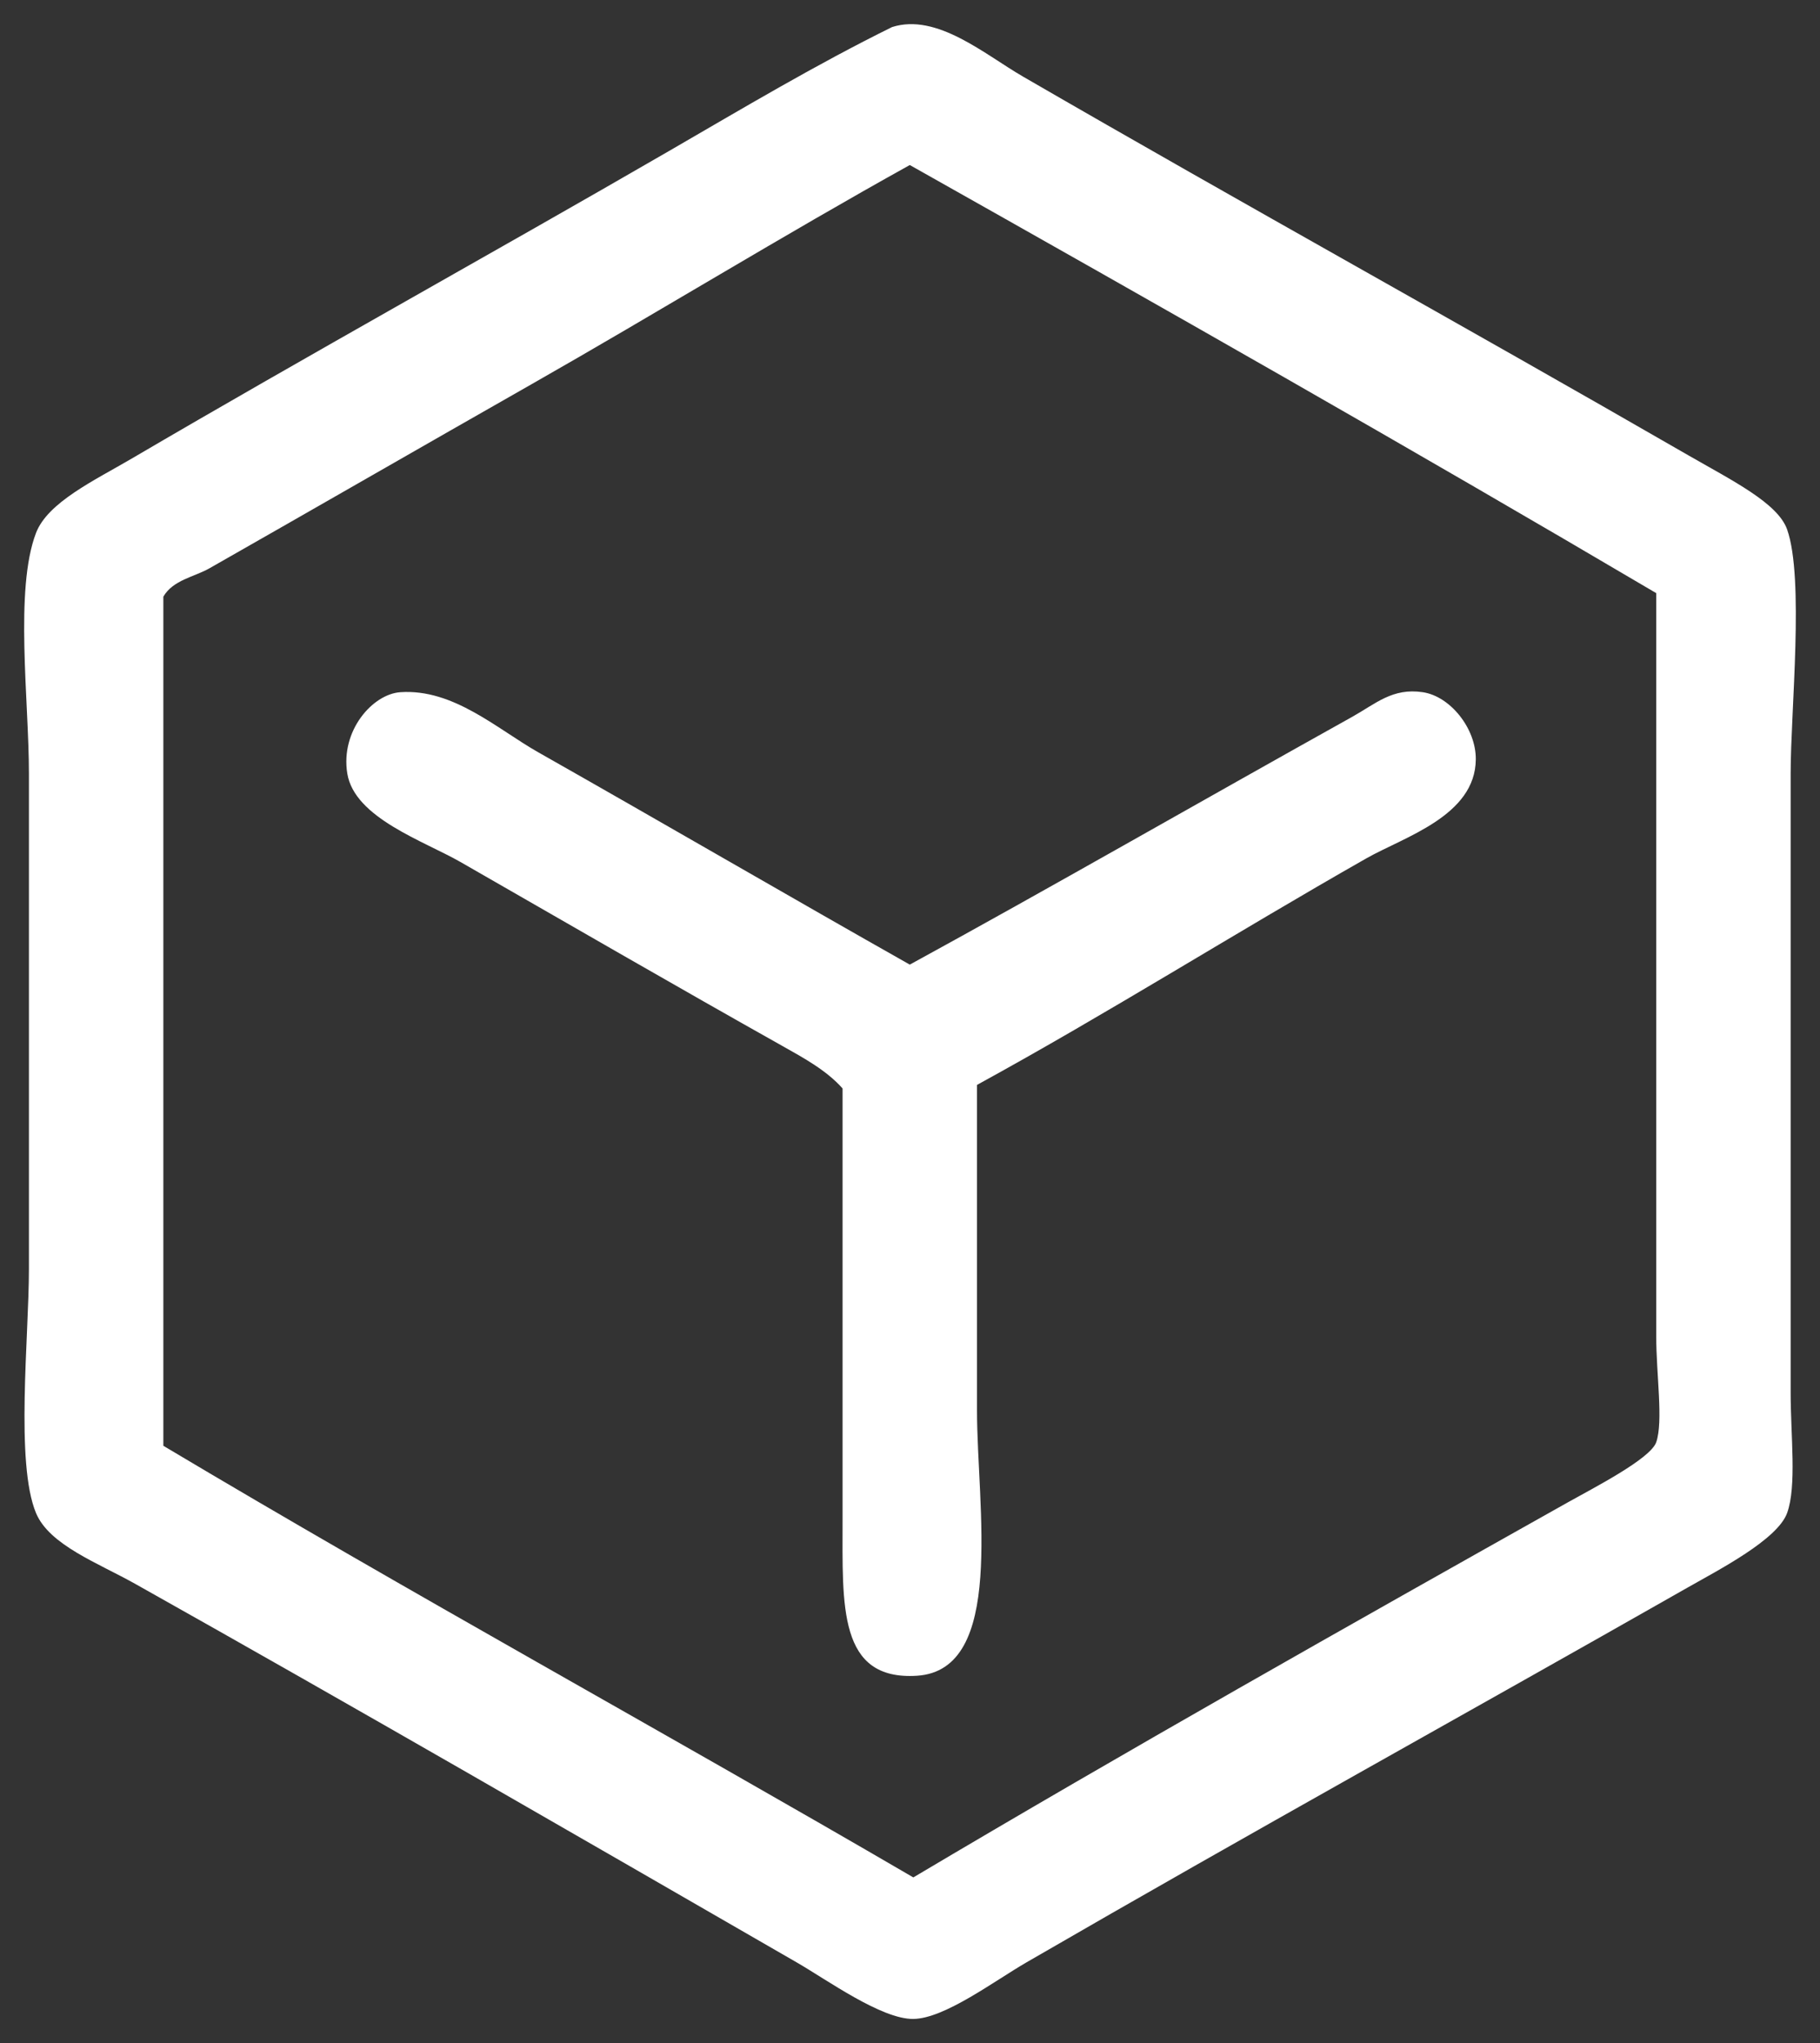
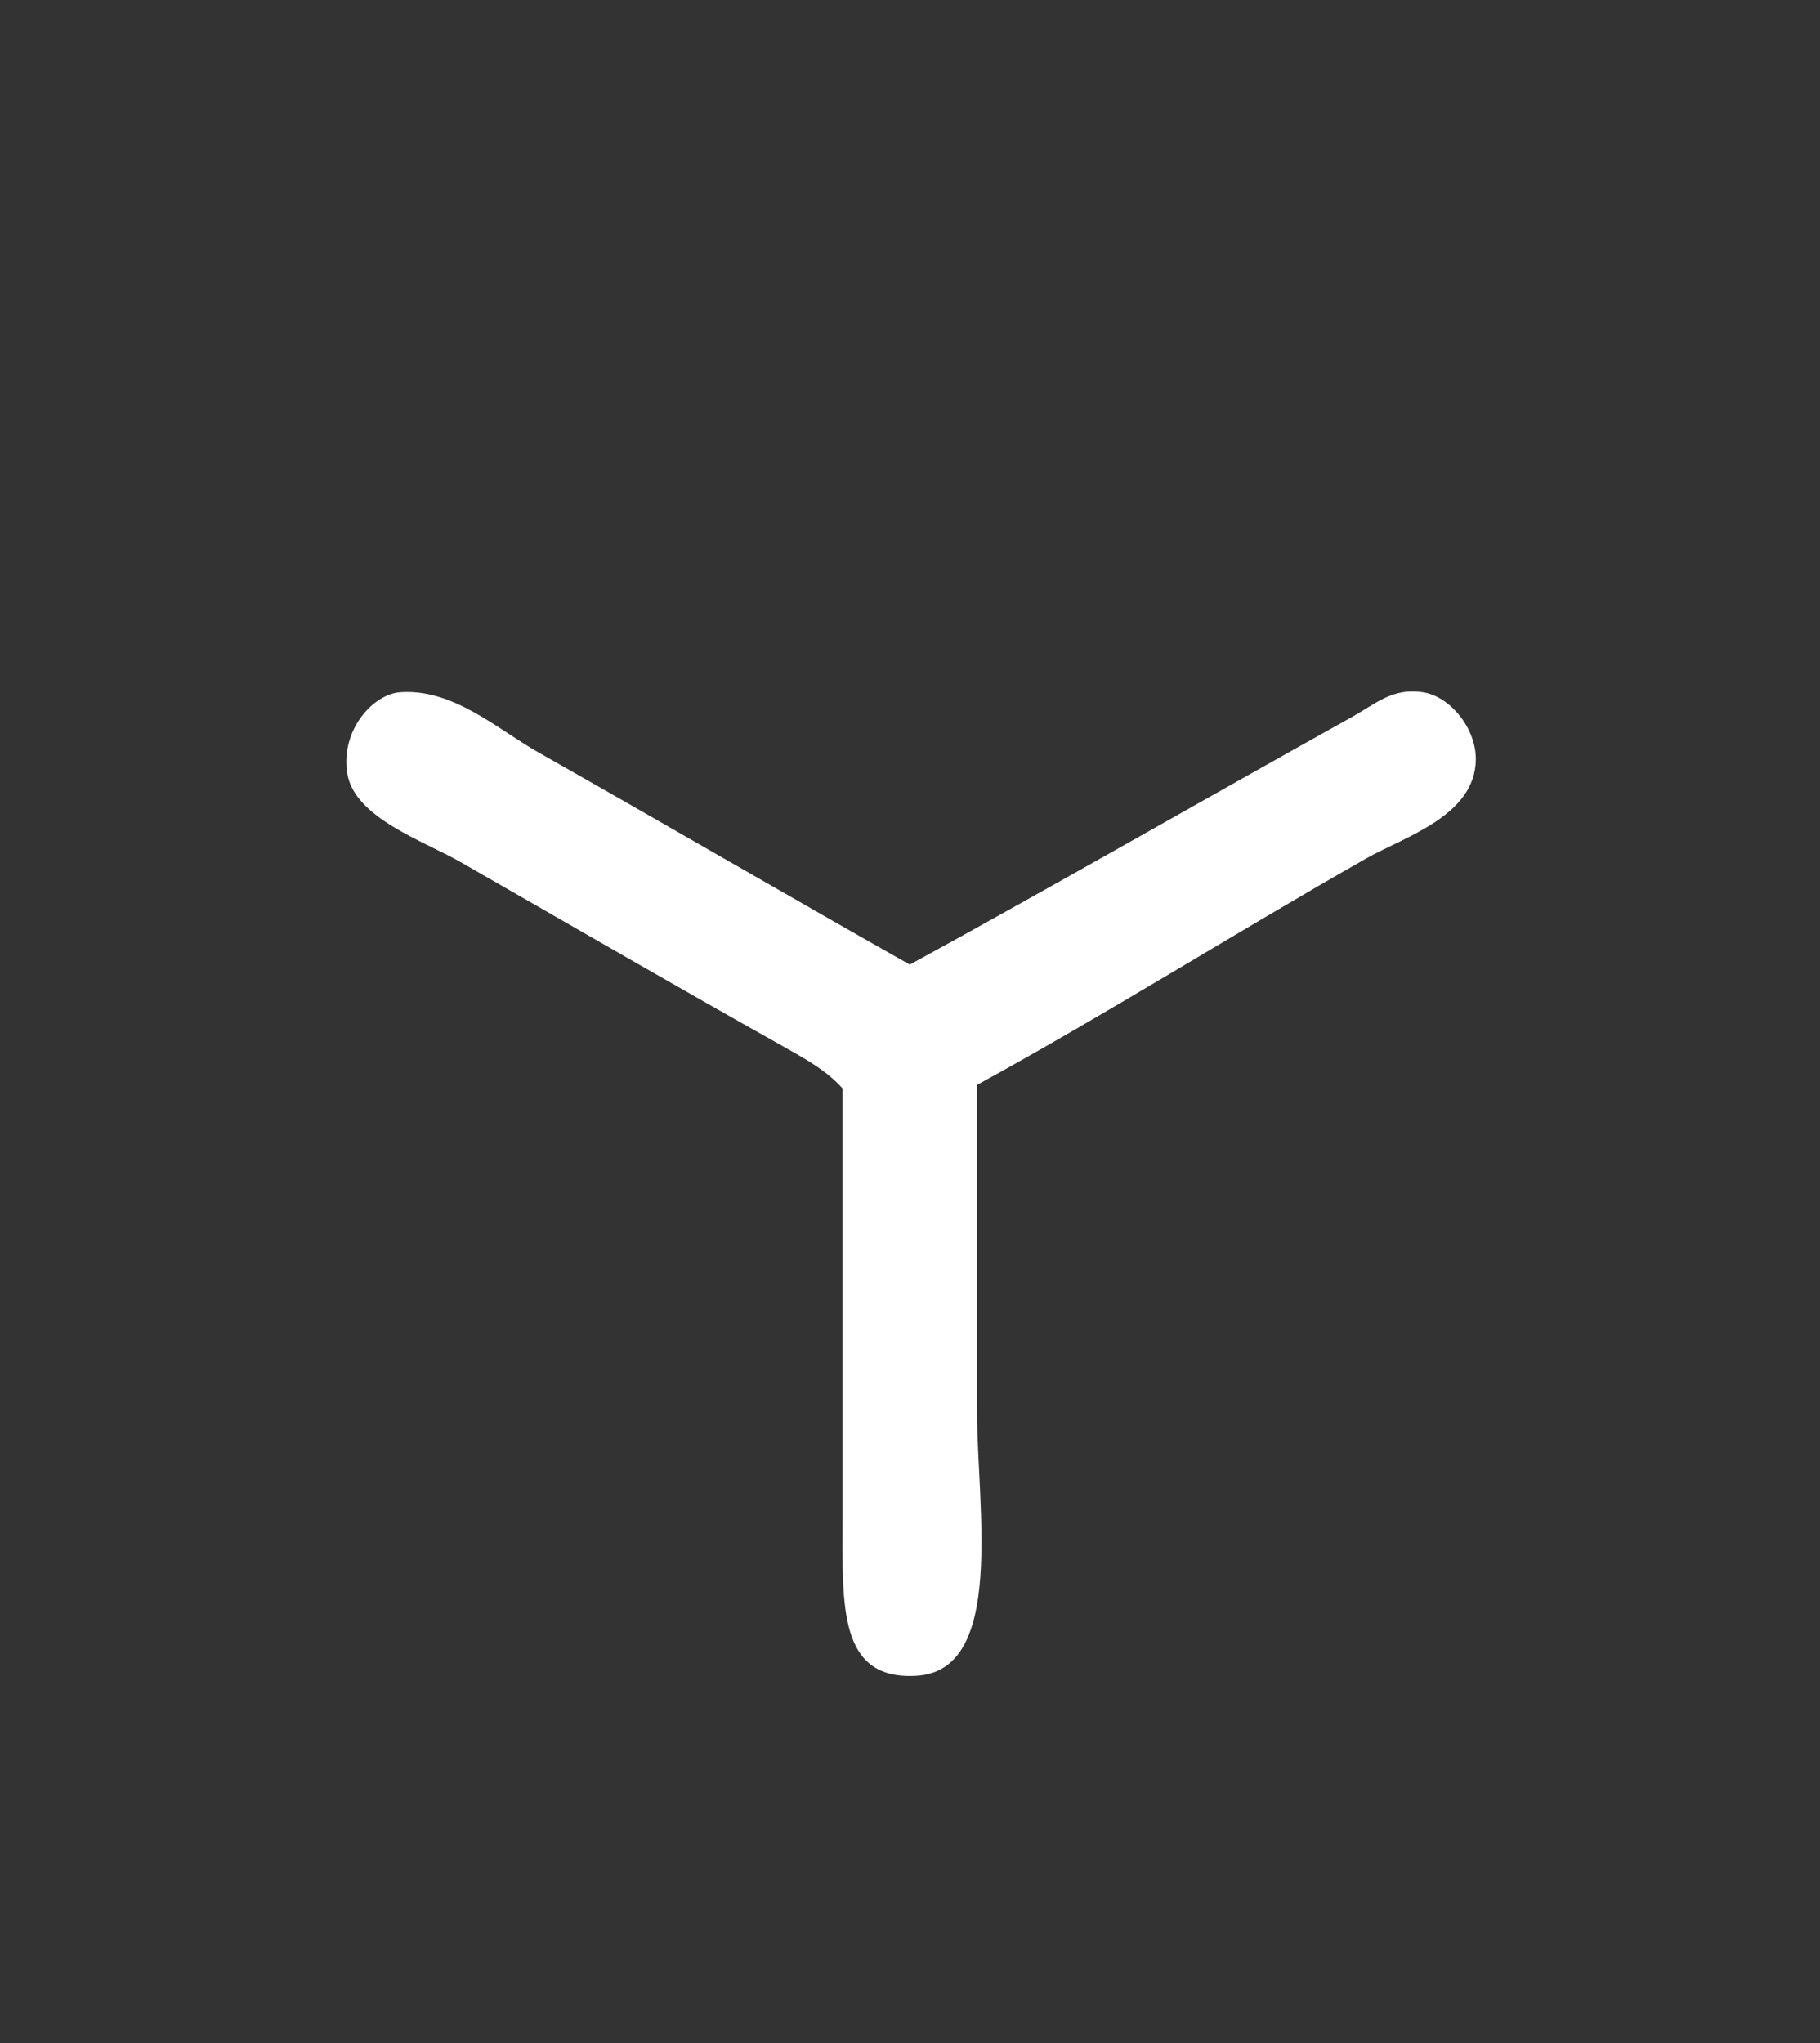
<svg xmlns="http://www.w3.org/2000/svg" version="1.1" id="未标题-1_xA0_图像_1_" x="0px" y="0px" width="514.475px" height="577.471px" viewBox="0 0 514.475 577.471" enable-background="new 0 0 514.475 577.471" xml:space="preserve">
  <rect x="0" y="0" width="514.475" height="577.471" fill="#333333" stroke="none" />
  <g>
-     <path fill="#FFFFFF" d="M252.178,7.646c12.677-4.025,26.188,7.741,37,14c63.771,36.917,121.986,68.951,188,107   c12.386,7.139,25.354,13.511,28,21c4.886,13.832,1,51.276,1,69c0,61.644,0,111.438,0,175c0,12.138,1.752,26.42-1,34   c-2.73,7.521-19.229,16.01-28,21c-64.577,36.742-122.385,68.594-187,106c-9.099,5.267-23.19,15.909-32,16   c-9.018,0.093-24.334-11.005-33-16c-63.192-36.424-123.233-71.189-187.001-107c-10.485-5.889-24.224-10.938-28-20   c-5.871-14.09-2-49.785-2-69c0-50.065,0-88.856,0-140c0-20.665-4.098-52.04,2-68c3.313-8.677,16.583-14.891,27-21   c50.078-29.367,101.866-57.978,152.001-87C210.128,30.518,230.703,18.225,252.178,7.646z M150.177,108.646   c-30.351,17.268-62.317,35.681-91,52c-4.229,2.407-10.293,3.293-13,8c0,80,0,160,0,240c69.727,41.604,141.667,81,212.001,122   c60.134-35.707,122.647-70.984,185-106c7.26-4.077,23.36-12.3,25-17c2.041-5.862,0-19.174,0-30c0-71.771,0-141.767,0-210   c-69.617-41.052-140.207-81.125-211-121C221.341,66.546,185.923,88.308,150.177,108.646z" />
    <path fill="#FFFFFF" d="M257.178,272.646c38.279-20.92,83.018-46.595,125-70c6.762-3.771,11.432-8.271,20-7   c7.775,1.153,15.076,10.233,15,19c-0.144,16.007-20.257,21.886-31,28c-37.476,21.321-73.102,43.805-110,64c0,29.982,0,59.313,0,92   c0,27.229,8.149,73.433-17,75c-22.297,1.39-21-19.833-21-44c0-39.365,0-86.238,0-122c-4.546-5.118-10.955-8.604-17-12   c-29.757-16.71-59.294-33.804-91.001-52c-10.376-5.955-29.949-12.456-32-25c-1.982-12.128,7.171-22.47,15-23   c15.018-1.019,27.366,10.409,39,17C187.147,232.455,225.012,254.482,257.178,272.646z" />
  </g>
</svg>